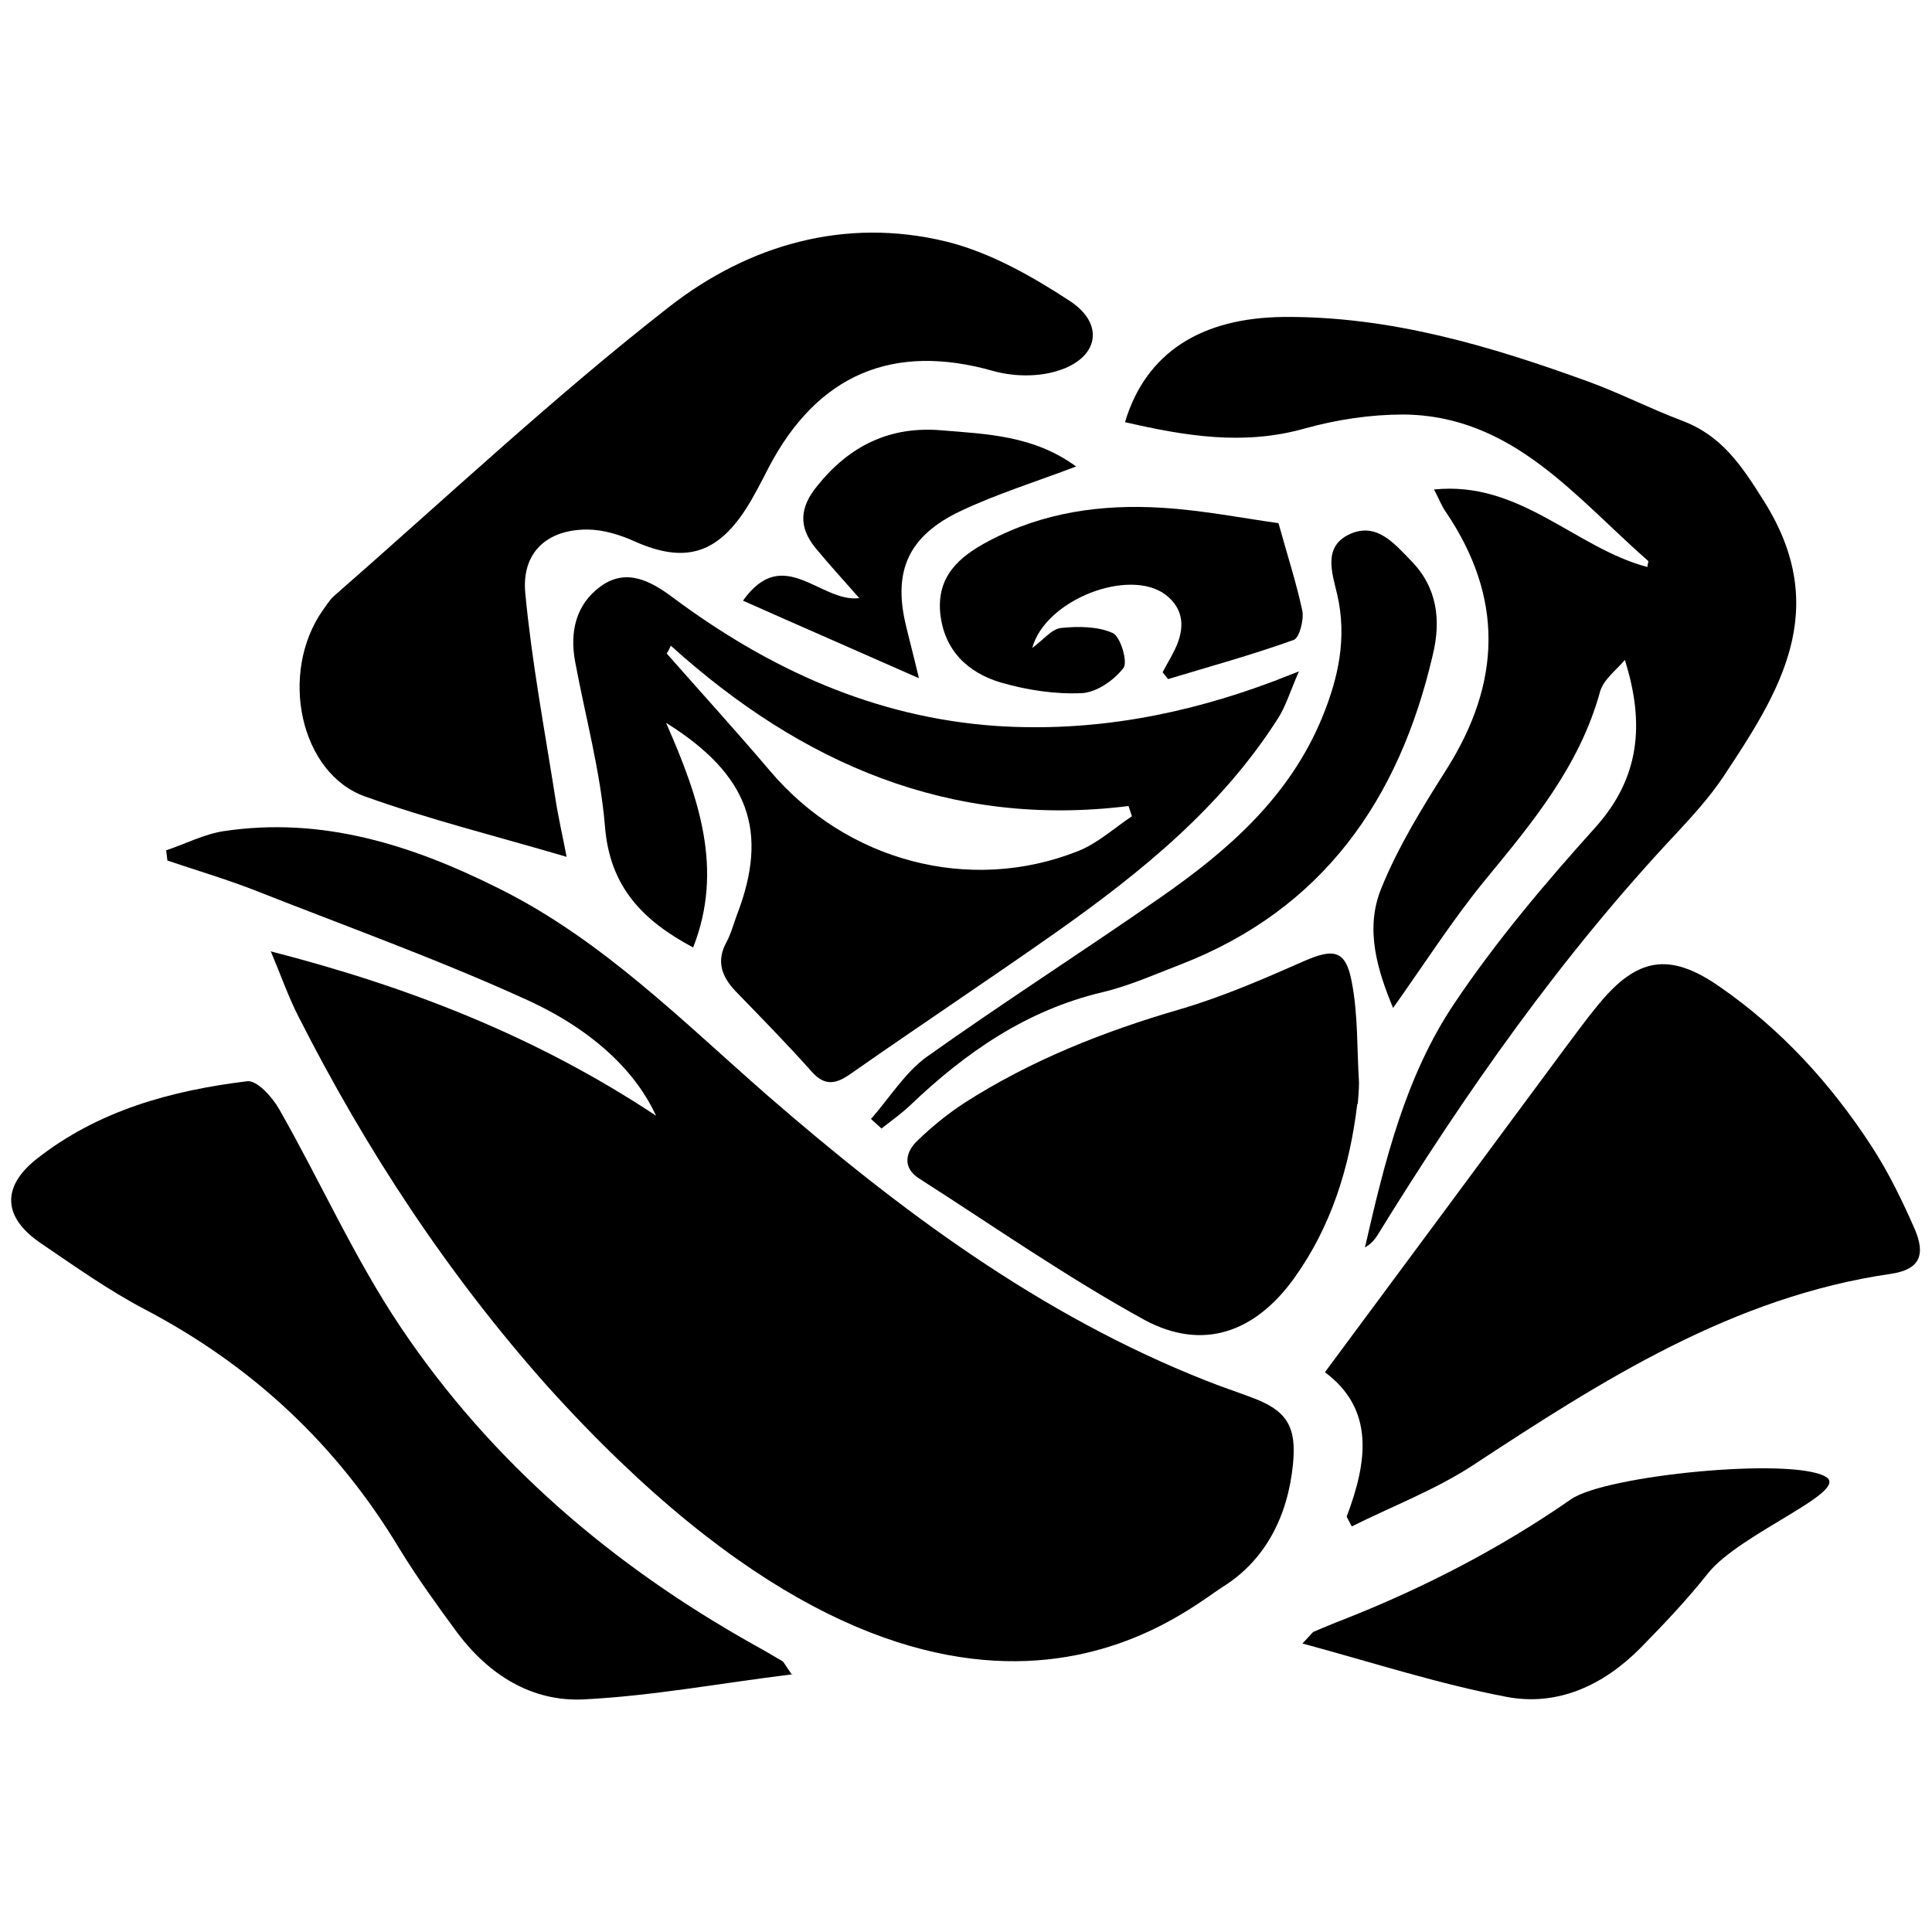
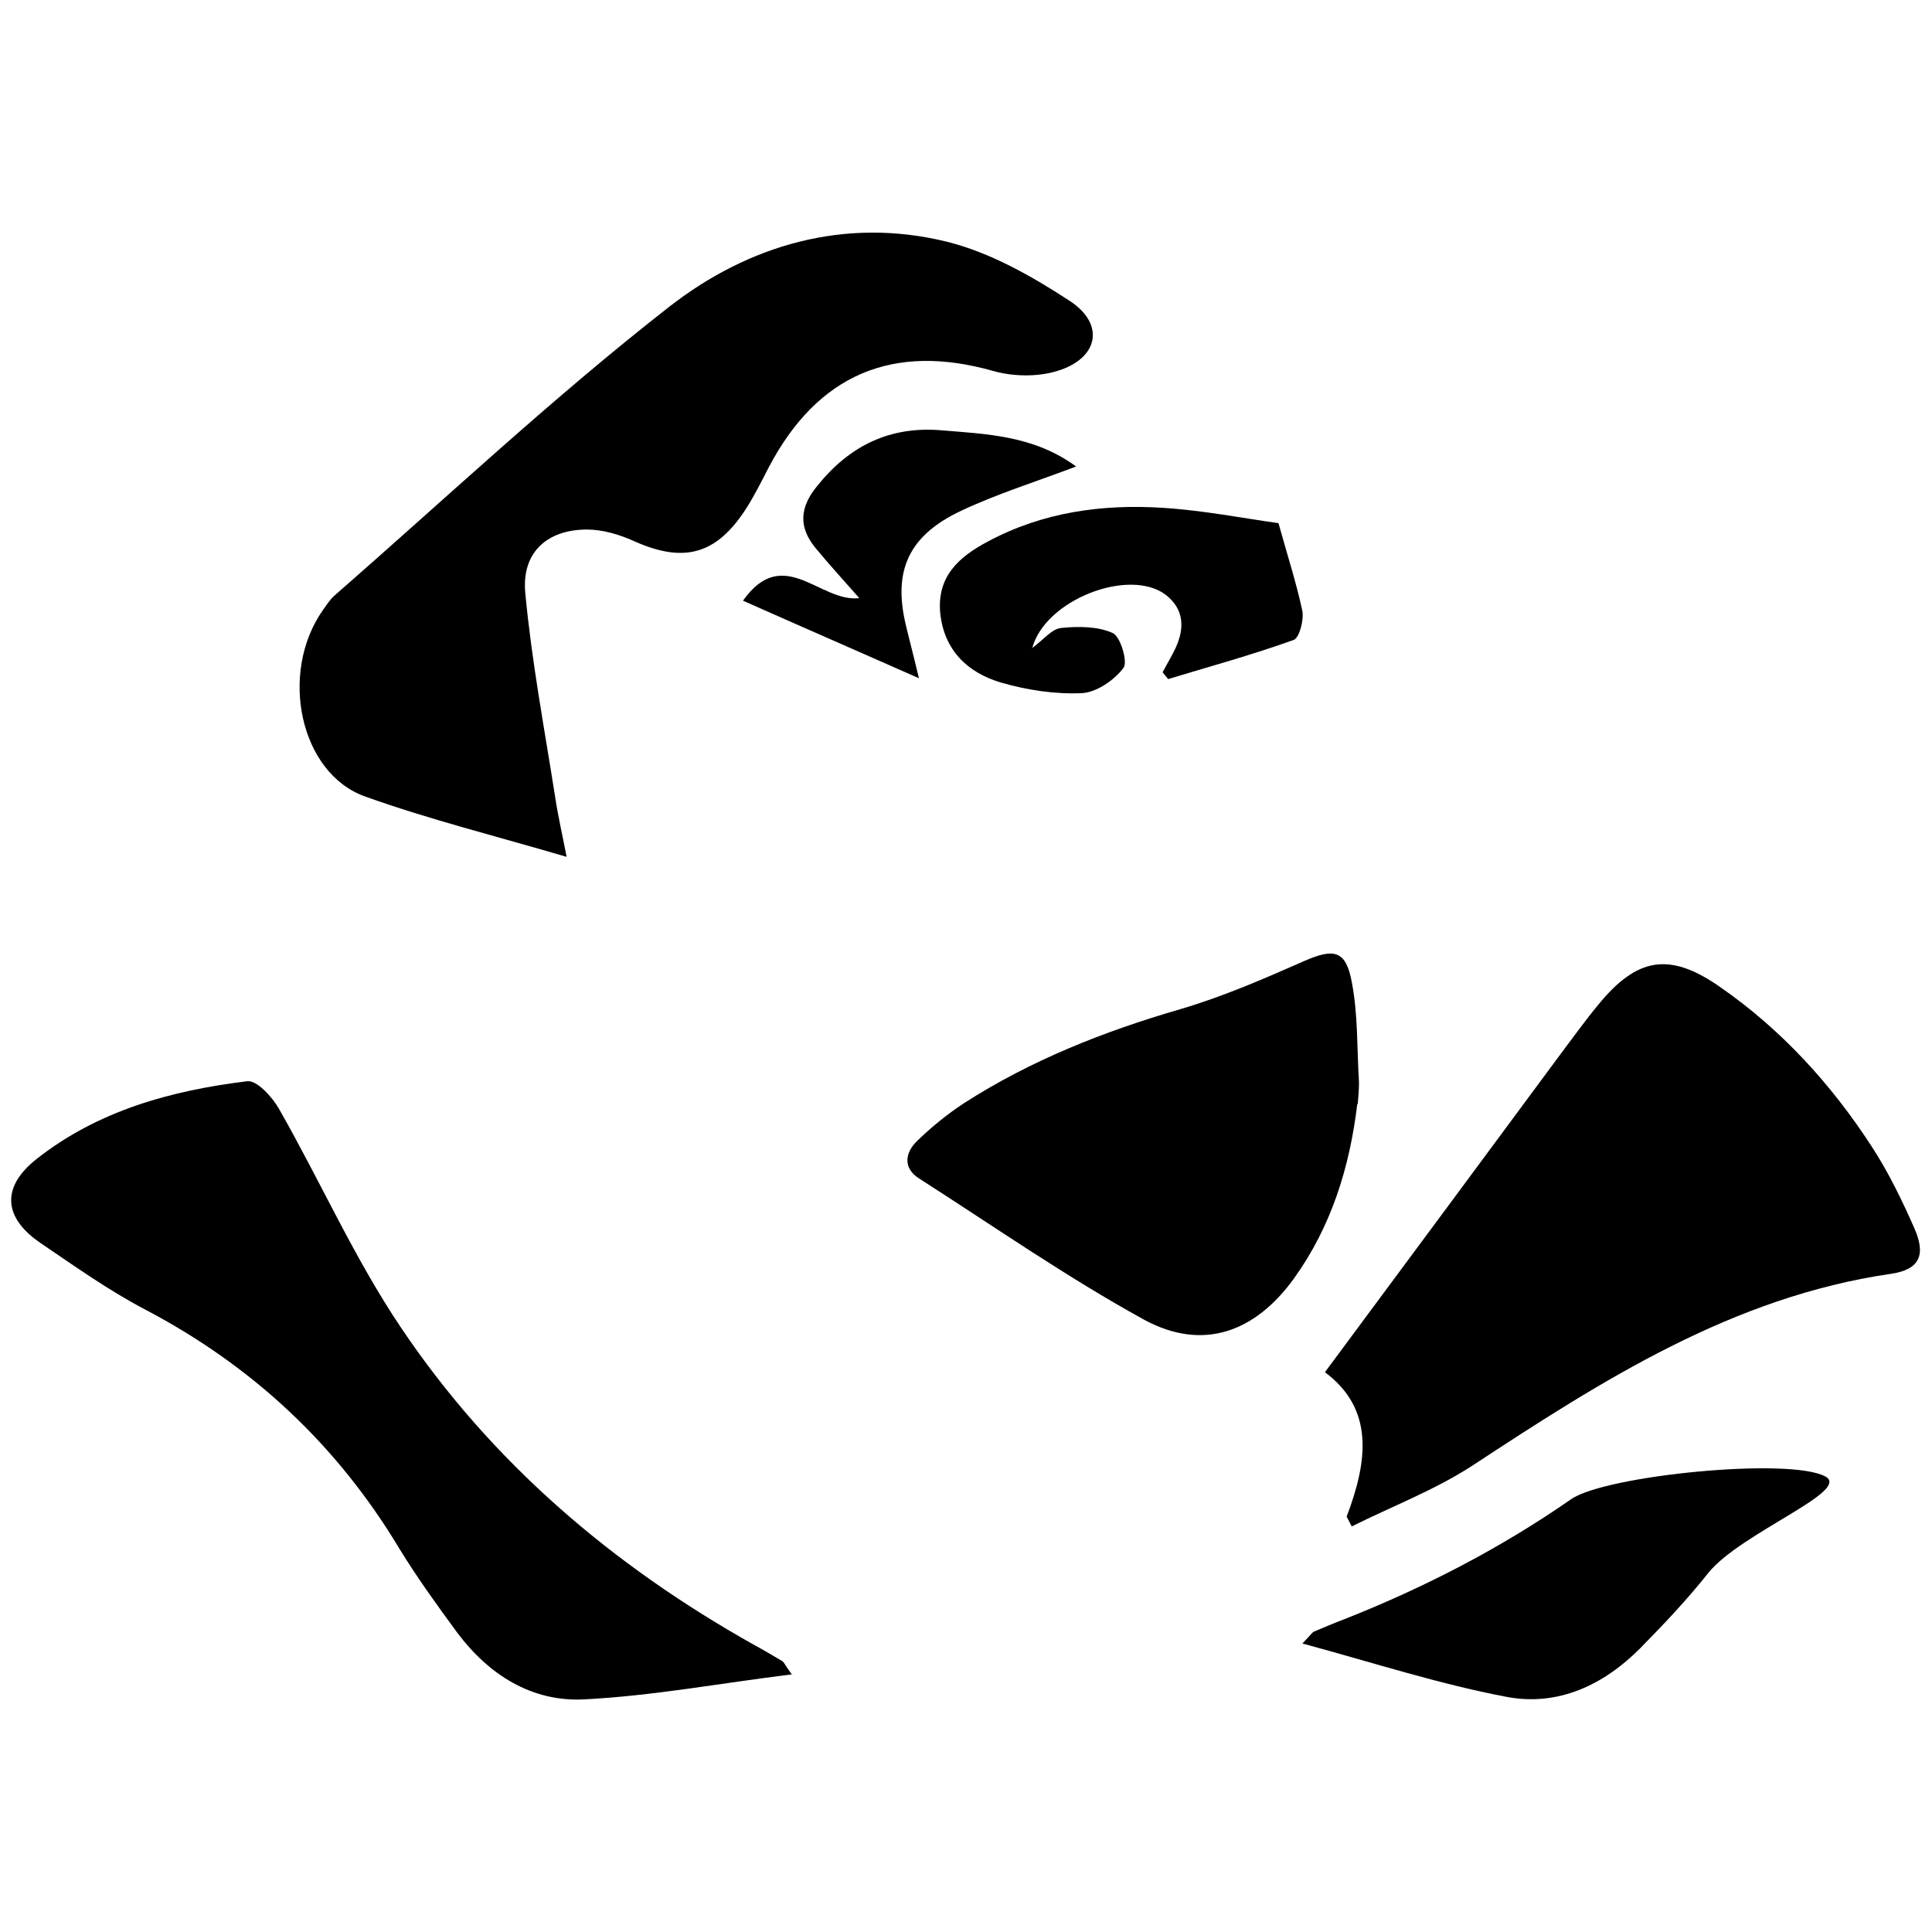
<svg xmlns="http://www.w3.org/2000/svg" id="_图层_1" version="1.1" viewBox="0 0 453.5 453.5">
-   <path d="M63.5,223.3c32.7,8.4,62.6,20.1,90.5,38.6-4.5-9.8-14-19.7-30.1-27.1-21-9.6-42.8-17.4-64.3-25.9-6.7-2.6-13.5-4.6-20.3-6.9-.1-.8-.2-1.6-.3-2.4,4.5-1.5,8.9-3.8,13.5-4.5,23.2-3.5,44.4,3.3,64.9,13.6,24,12,42.8,31,62.7,48.4,31.2,27.1,64.1,51.6,102.8,66.9,3.7,1.5,7.4,2.7,11.1,4.1,8,3,10.4,6.7,9.5,15.6-1.2,12.1-6.4,22.5-16.5,28.8-10.4,6.6-65.9,55.6-158.5-47.1-23.4-26.3-42.6-55.5-58.5-86.9-2.3-4.5-4-9.4-6.4-15.1h0Z" />
-   <path d="M264.1,99c4.9-16.2,17.8-24.4,37.2-24.6,25-.2,48.5,6.8,71.6,15.2,7.4,2.7,14.4,6.3,21.8,9.1,9.4,3.5,14,10.4,19.4,19,16,25.5,3.5,44.9-9.7,64.8-3.1,4.6-6.9,8.8-10.7,12.9-27.1,28.8-49.7,61-70.4,94.6-.7,1.1-1.6,2.1-2.9,2.8,4.6-20.1,9.5-40.2,21-57.3,9.8-14.6,21.3-28.2,33.1-41.3,10.3-11.5,11.7-24.1,6.9-39.3-2,2.4-5,4.6-5.8,7.4-4.8,17.5-15.9,30.8-27.1,44.4-7.6,9.3-14.1,19.5-21.5,29.9-3.6-8.7-6.7-18.4-2.8-28,4-9.9,9.7-19.1,15.4-28.1,12.8-20.3,13.4-40.2-.2-60.3-1-1.4-1.6-3.1-2.8-5.3,20.2-2.1,33.1,13.7,50.1,18.2,0-.6.3-1.2.2-1.4-17.1-15-31.9-34.2-57.5-34.4-7.7,0-15.7,1.2-23.2,3.3-14.2,4-27.8,1.8-42.1-1.5h0Z" />
  <path d="M132.9,201.1c-16.3-4.8-32-8.7-47.1-14.1-15.4-5.4-20.4-29-10-43.8.8-1.1,1.6-2.4,2.6-3.3,26.1-22.8,51.4-46.6,78.7-67.9,18.6-14.5,41.2-21.1,65-15.3,10.2,2.5,20.1,8.1,29.1,14,8.3,5.5,6.6,13.5-3.1,16.4-4.6,1.4-10.2,1.3-14.9,0-23.5-6.7-41.3.7-52.8,22.7-1.7,3.3-3.4,6.7-5.4,9.8-6.9,10.6-14.5,12.6-26,7.5-3.5-1.6-7.5-2.8-11.2-2.8-9.4,0-15.4,5.4-14.5,14.9,1.5,16,4.5,31.9,7,47.8.7,4.7,1.8,9.4,2.7,14.1h0Z" />
  <path d="M316.1,356c4.9-12.9,6.6-25.2-5.1-33.9,18.7-25.2,37.2-50.2,55.7-75.2,2.8-3.7,5.5-7.5,8.5-11.1,9-11,16.6-12.4,28.3-4.3,14.5,10,26.3,22.9,35.9,37.7,3.9,6,7.1,12.6,10,19.2,2.7,6.2,1.2,9.6-5.5,10.6-37.2,5.4-67.8,25-98.4,45.1-8.8,5.7-18.8,9.5-28.2,14.2-.4-.8-.8-1.5-1.2-2.3h0Z" />
-   <path d="M156.4,169.8c7.7,17.5,13.5,34.3,6.3,52.6-11.8-6.3-19.6-14.2-20.7-28.5-1.1-13-4.6-25.7-7-38.6-1.3-7,.2-13.4,5.9-17.6,6.1-4.5,11.9-1.3,17.1,2.6,22.6,16.8,47.3,28.1,75.8,30.1,22.6,1.5,44.2-2.6,65.2-10.5,1.3-.5,2.5-1,5.9-2.3-2.1,4.8-3.1,8.2-4.9,11-13.3,20.9-32.1,36.1-51.9,50.1-15.9,11.2-32.2,22-48.2,33.2-3.6,2.6-6.3,3.2-9.5-.5-5.7-6.4-11.8-12.6-17.8-18.8-3.2-3.4-4.5-7-2.1-11.4,1.1-2,1.7-4.4,2.5-6.5,7.5-19.5,2.9-32.8-16.6-45h0ZM157.5,151.5c-.3.6-.6,1.3-1,1.9,8.1,9.2,16.3,18.2,24.2,27.5,17.9,21.2,46.8,29,72.3,18.9,4.6-1.8,8.5-5.4,12.7-8.2-.3-.8-.5-1.6-.8-2.4-41.8,5.2-76.7-9.9-107.4-37.6h0Z" />
  <path d="M186.1,393c-17.1,2.1-33,5.1-49.1,5.9-12.2.6-22.3-5.8-29.7-15.7-4.7-6.4-9.4-12.9-13.5-19.6-14.7-24.5-34.6-43-59.7-56.2-8.6-4.5-16.6-10.2-24.7-15.7-8.6-5.9-9.1-13-1-19.5,14.5-11.5,31.7-16.2,49.6-18.4,2.3-.3,5.9,3.7,7.5,6.5,9.7,17,17.7,35.1,28.6,51.3,21.3,31.7,49.7,55.9,82.9,74.5,2.2,1.2,4.4,2.5,6.6,3.8.4.2.5.7,2.3,3.2h0Z" />
  <path d="M318.6,259.1c-1.8,15.1-6.2,28.9-14.8,40.9-9.2,12.8-21.5,17.2-35.2,9.8-18.2-10-35.4-22-52.9-33.2-3.9-2.5-3.2-6.2-.3-8.9,3.3-3.2,7-6.2,10.8-8.7,15.7-10.1,32.9-16.9,50.8-22.1,9.9-2.9,19.6-7.1,29.1-11.3,6.9-3,9.8-2.7,11.2,4.9,1.5,7.7,1.2,15.7,1.7,23.6,0,1.9-.2,3.7-.3,5.1h0Z" />
-   <path d="M204.5,262.6c4.3-4.9,7.9-10.8,13-14.5,18-12.8,36.6-24.7,54.7-37.3,16-11.1,30.5-23.7,38.2-42.5,3.8-9.3,5.8-18.6,3.5-28.7-1.2-5.1-3.5-11.4,3.1-14.3,6.2-2.7,10.3,2.3,14.2,6.3,6.2,6.3,7.1,14,5.1,22.2-7.9,34-25.9,59.7-59.2,72.6-6,2.3-12,5-18.3,6.5-17.8,4.2-32.1,14.1-45.1,26.5-2.1,2-4.5,3.7-6.8,5.5-.8-.8-1.7-1.5-2.5-2.3h0Z" />
  <path d="M300.1,122.8c2.1,7.6,4.2,14,5.6,20.6.4,2.1-.7,6.3-2,6.8-9.7,3.5-19.6,6.2-29.5,9.2l-1.3-1.6c1-1.9,2.1-3.7,3-5.6,2.2-4.7,2.1-9.2-2.3-12.6-8.5-6.4-28.2,1.1-31.3,12.5,2.6-1.9,4.6-4.5,6.8-4.7,4-.4,8.6-.4,12.1,1.2,1.8.8,3.6,6.8,2.5,8.2-2.2,2.9-6.3,5.7-9.7,5.9-6.3.3-12.9-.7-19.1-2.5-7.7-2.3-13.3-7.5-14.2-16.3-.8-8.6,4.4-13.2,11.2-16.8,12.9-6.9,26.8-8.8,41-7.9,9.6.6,19.2,2.5,27.2,3.6h0Z" />
  <path d="M252.6,109.5c-9.5,3.6-18.5,6.4-27,10.4-12.3,5.8-16,14-13,26.7.8,3.4,1.7,6.7,3.1,12.6-14.7-6.5-27.8-12.2-41.3-18.2,9.5-13.4,18.1.5,27.3-.6-3.5-4-7-7.8-10.3-11.8-4-4.9-3.7-9.5.4-14.5,7.6-9.5,17.1-14.1,29.1-13.1,10.8.9,21.7,1.2,31.7,8.5h0Z" />
  <path d="M305.8,385.8c16.6,4.5,32,9.5,47.8,12.5,12,2.3,22.8-2.7,31.5-11.5,5.5-5.6,11-11.4,15.9-17.6,7.6-9.4,33.6-19.2,27.5-22.6-8.2-4.6-51.6-.3-59.7,5.3-16.4,11.4-34.3,20.7-53.3,28.2-2.4.9-4.7,1.9-7.1,2.9-.4.2-.6.6-2.7,2.8h0Z" />
</svg>